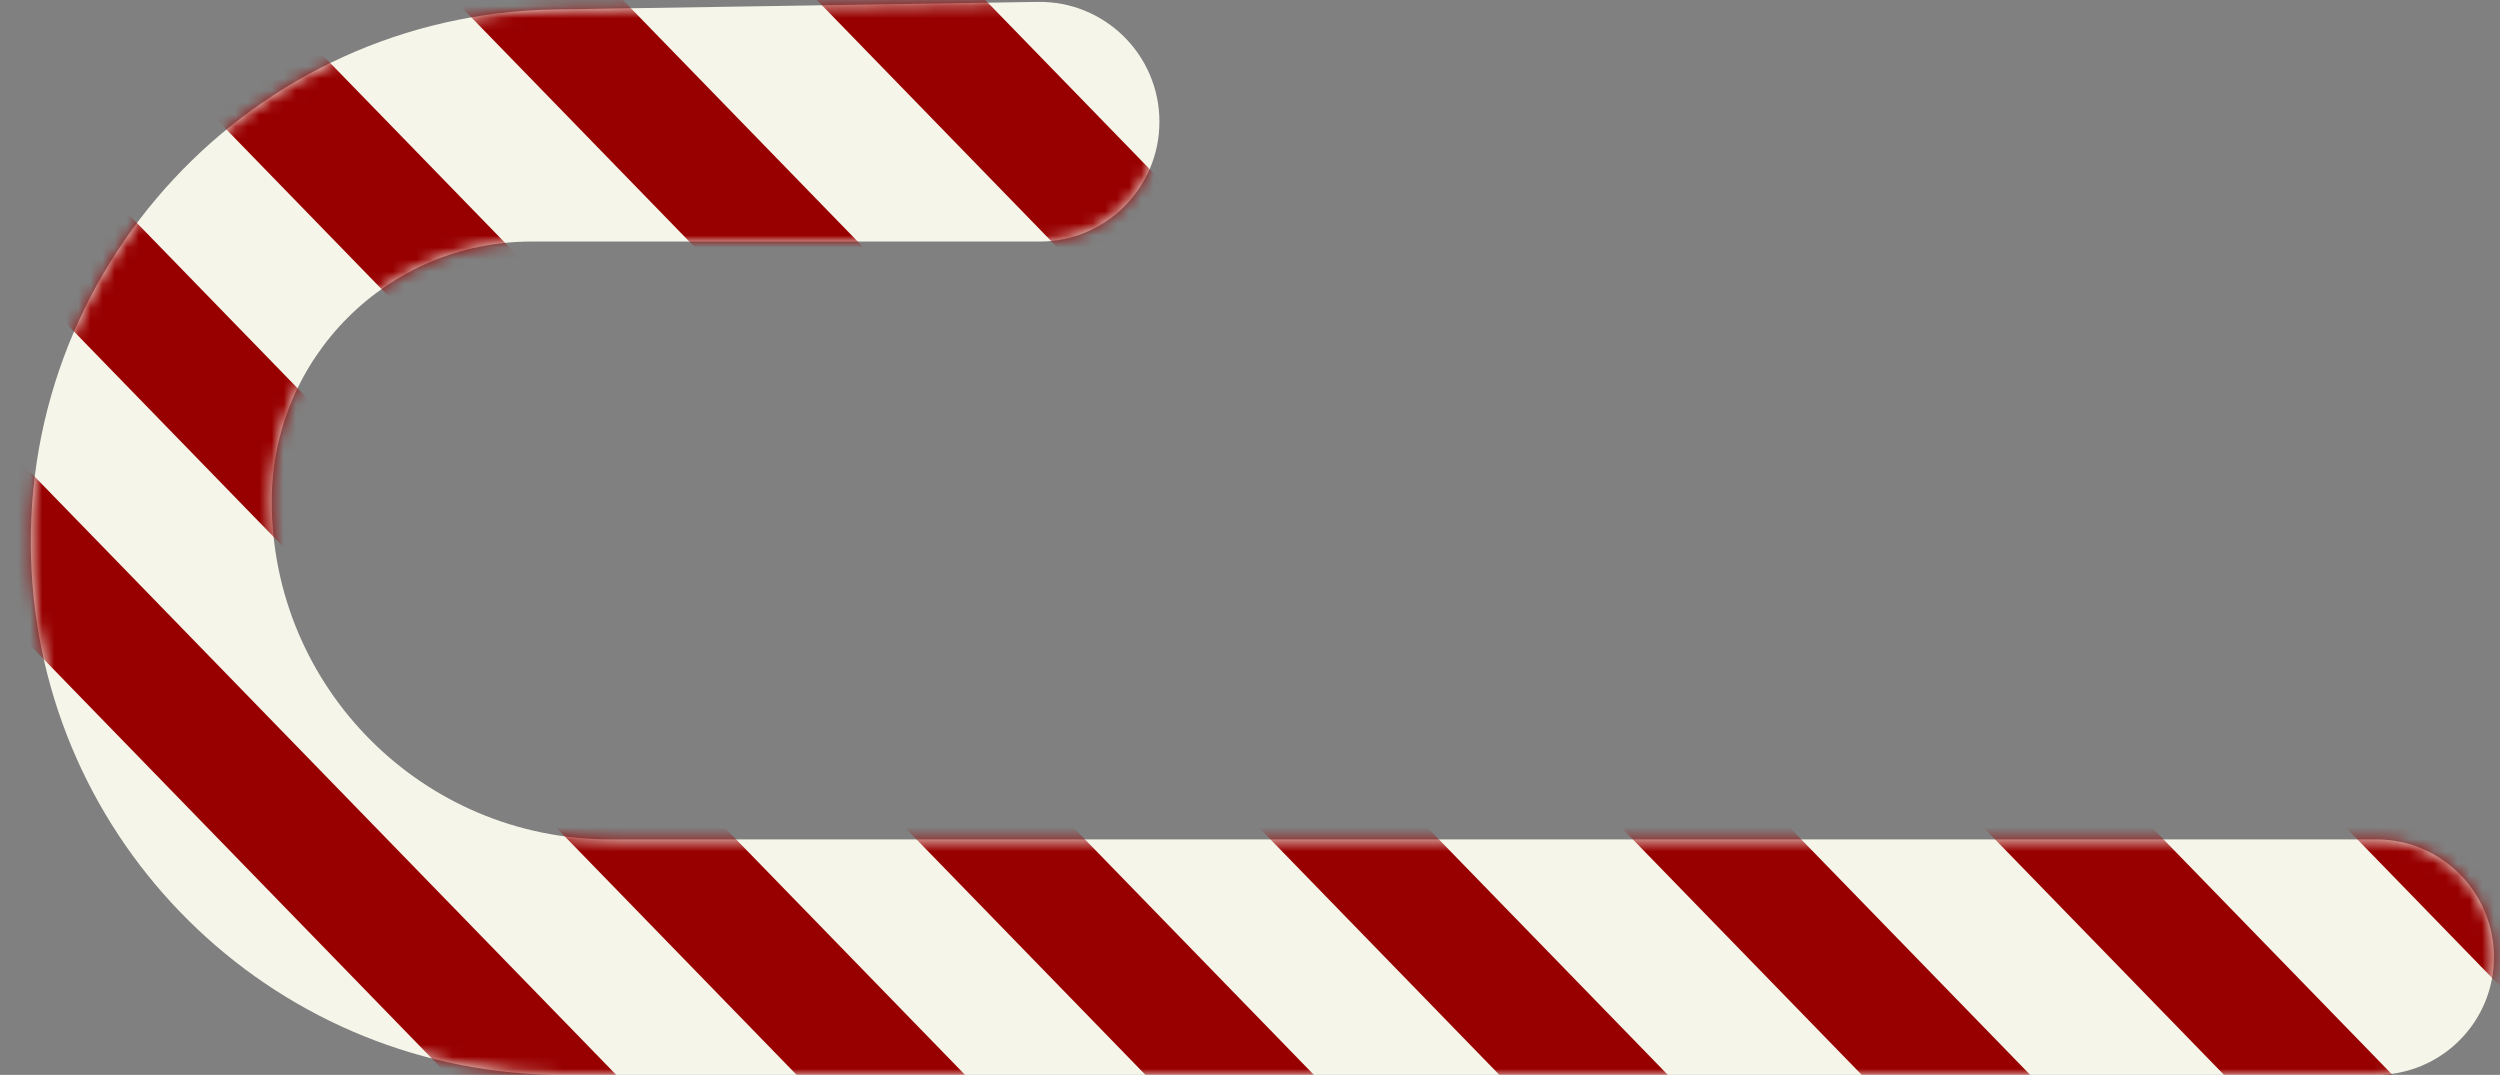
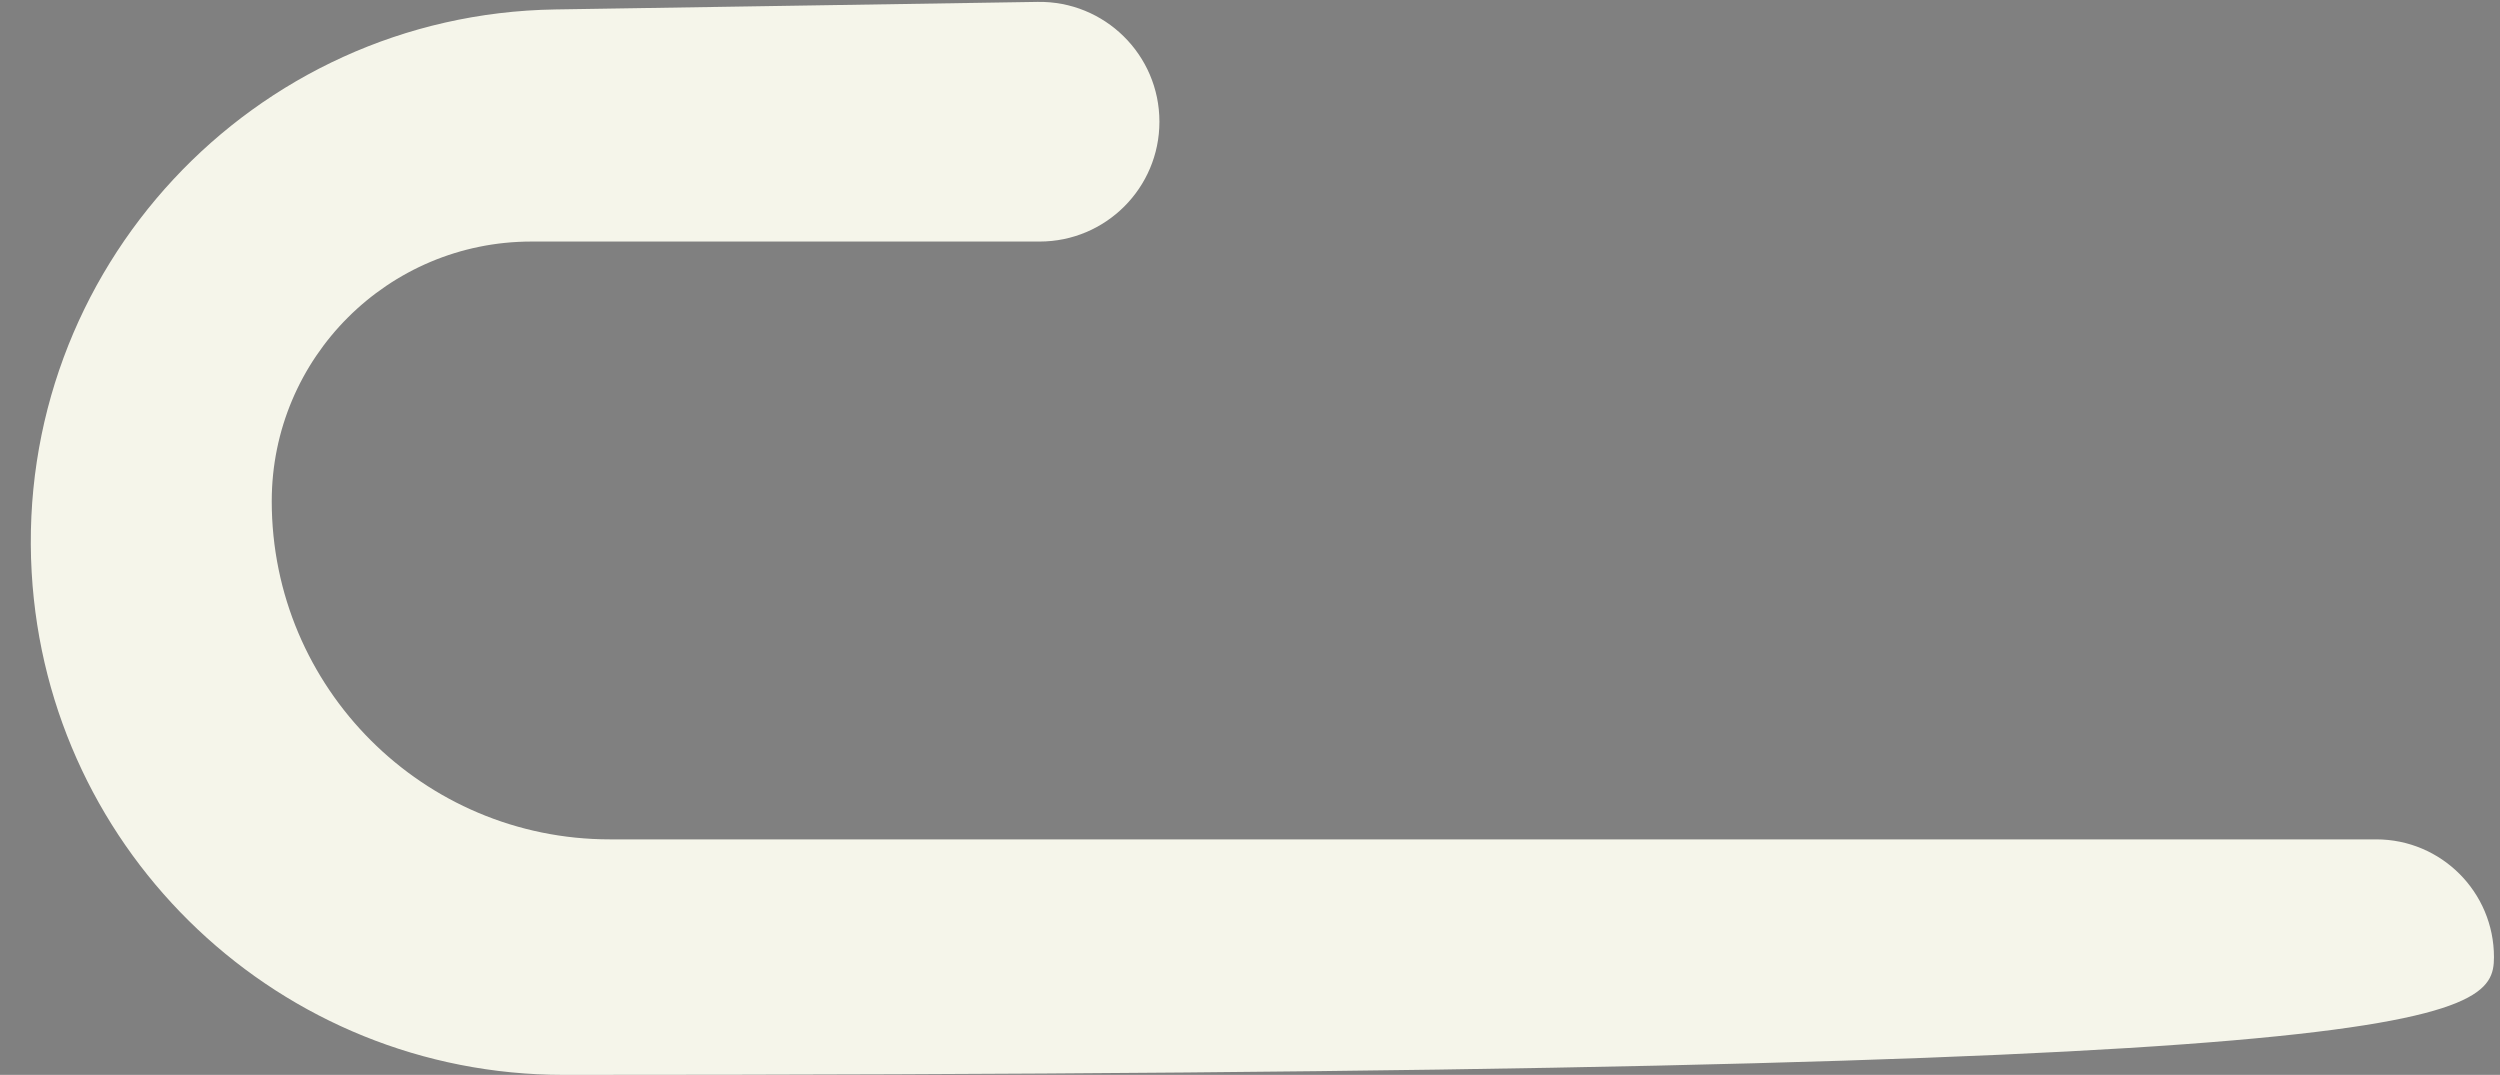
<svg xmlns="http://www.w3.org/2000/svg" width="207" height="89" viewBox="0 0 207 89" fill="none">
  <rect x="0" y="0" width="207" height="89" fill="#808080" stroke="none" />
-   <path d="M46.663 89H196.75C202.135 89 206.5 84.635 206.5 79.25C206.5 73.865 202.135 69.5 196.75 69.5H50.5C35.036 69.5 22.5 56.964 22.5 41.5C22.5 29.626 32.126 20 44 20H86.078C91.558 20 96 15.558 96 10.078C96 4.538 91.463 0.071 85.923 0.157L45.974 0.782C20.898 1.173 1.192 22.366 2.623 47.405C3.957 70.751 23.278 89 46.663 89Z" fill="#F5F5EA" />
+   <path d="M46.663 89C202.135 89 206.5 84.635 206.5 79.25C206.5 73.865 202.135 69.5 196.75 69.5H50.5C35.036 69.5 22.5 56.964 22.5 41.5C22.5 29.626 32.126 20 44 20H86.078C91.558 20 96 15.558 96 10.078C96 4.538 91.463 0.071 85.923 0.157L45.974 0.782C20.898 1.173 1.192 22.366 2.623 47.405C3.957 70.751 23.278 89 46.663 89Z" fill="#F5F5EA" />
  <mask id="mask0_57_1275" style="mask-type:alpha" maskUnits="userSpaceOnUse" x="2" y="0" width="205" height="89">
-     <path d="M46.663 89H196.75C202.135 89 206.5 84.635 206.5 79.25C206.5 73.865 202.135 69.5 196.75 69.5H50.5C35.036 69.5 22.5 56.964 22.5 41.5C22.5 29.626 32.126 20 44 20H86.078C91.558 20 96 15.558 96 10.078C96 4.538 91.463 0.071 85.923 0.157L45.974 0.782C20.898 1.173 1.192 22.366 2.623 47.405C3.957 70.751 23.278 89 46.663 89Z" fill="#F5F5EA" />
-   </mask>
+     </mask>
  <g mask="url(#mask0_57_1275)">
-     <rect x="32.324" y="-19.804" width="194.169" height="10" transform="rotate(45.81 32.324 -19.804)" fill="#980000" />
-     <rect x="57.277" y="-25" width="194.169" height="10" transform="rotate(45.81 57.277 -25)" fill="#980000" />
    <rect x="87.273" y="-25" width="194.169" height="10" transform="rotate(45.81 87.273 -25)" fill="#980000" />
-     <rect x="117.273" y="-25" width="194.169" height="10" transform="rotate(45.81 117.273 -25)" fill="#980000" />
-     <rect x="8.07" y="-14.608" width="192.567" height="10" transform="rotate(45.81 8.07 -14.608)" fill="#980000" />
    <rect x="-16.879" y="-10.561" width="192.567" height="10" transform="rotate(45.81 -16.879 -10.561)" fill="#980000" />
    <rect x="-41.828" y="-6.514" width="192.567" height="10" transform="rotate(45.81 -41.828 -6.514)" fill="#980000" />
  </g>
</svg>